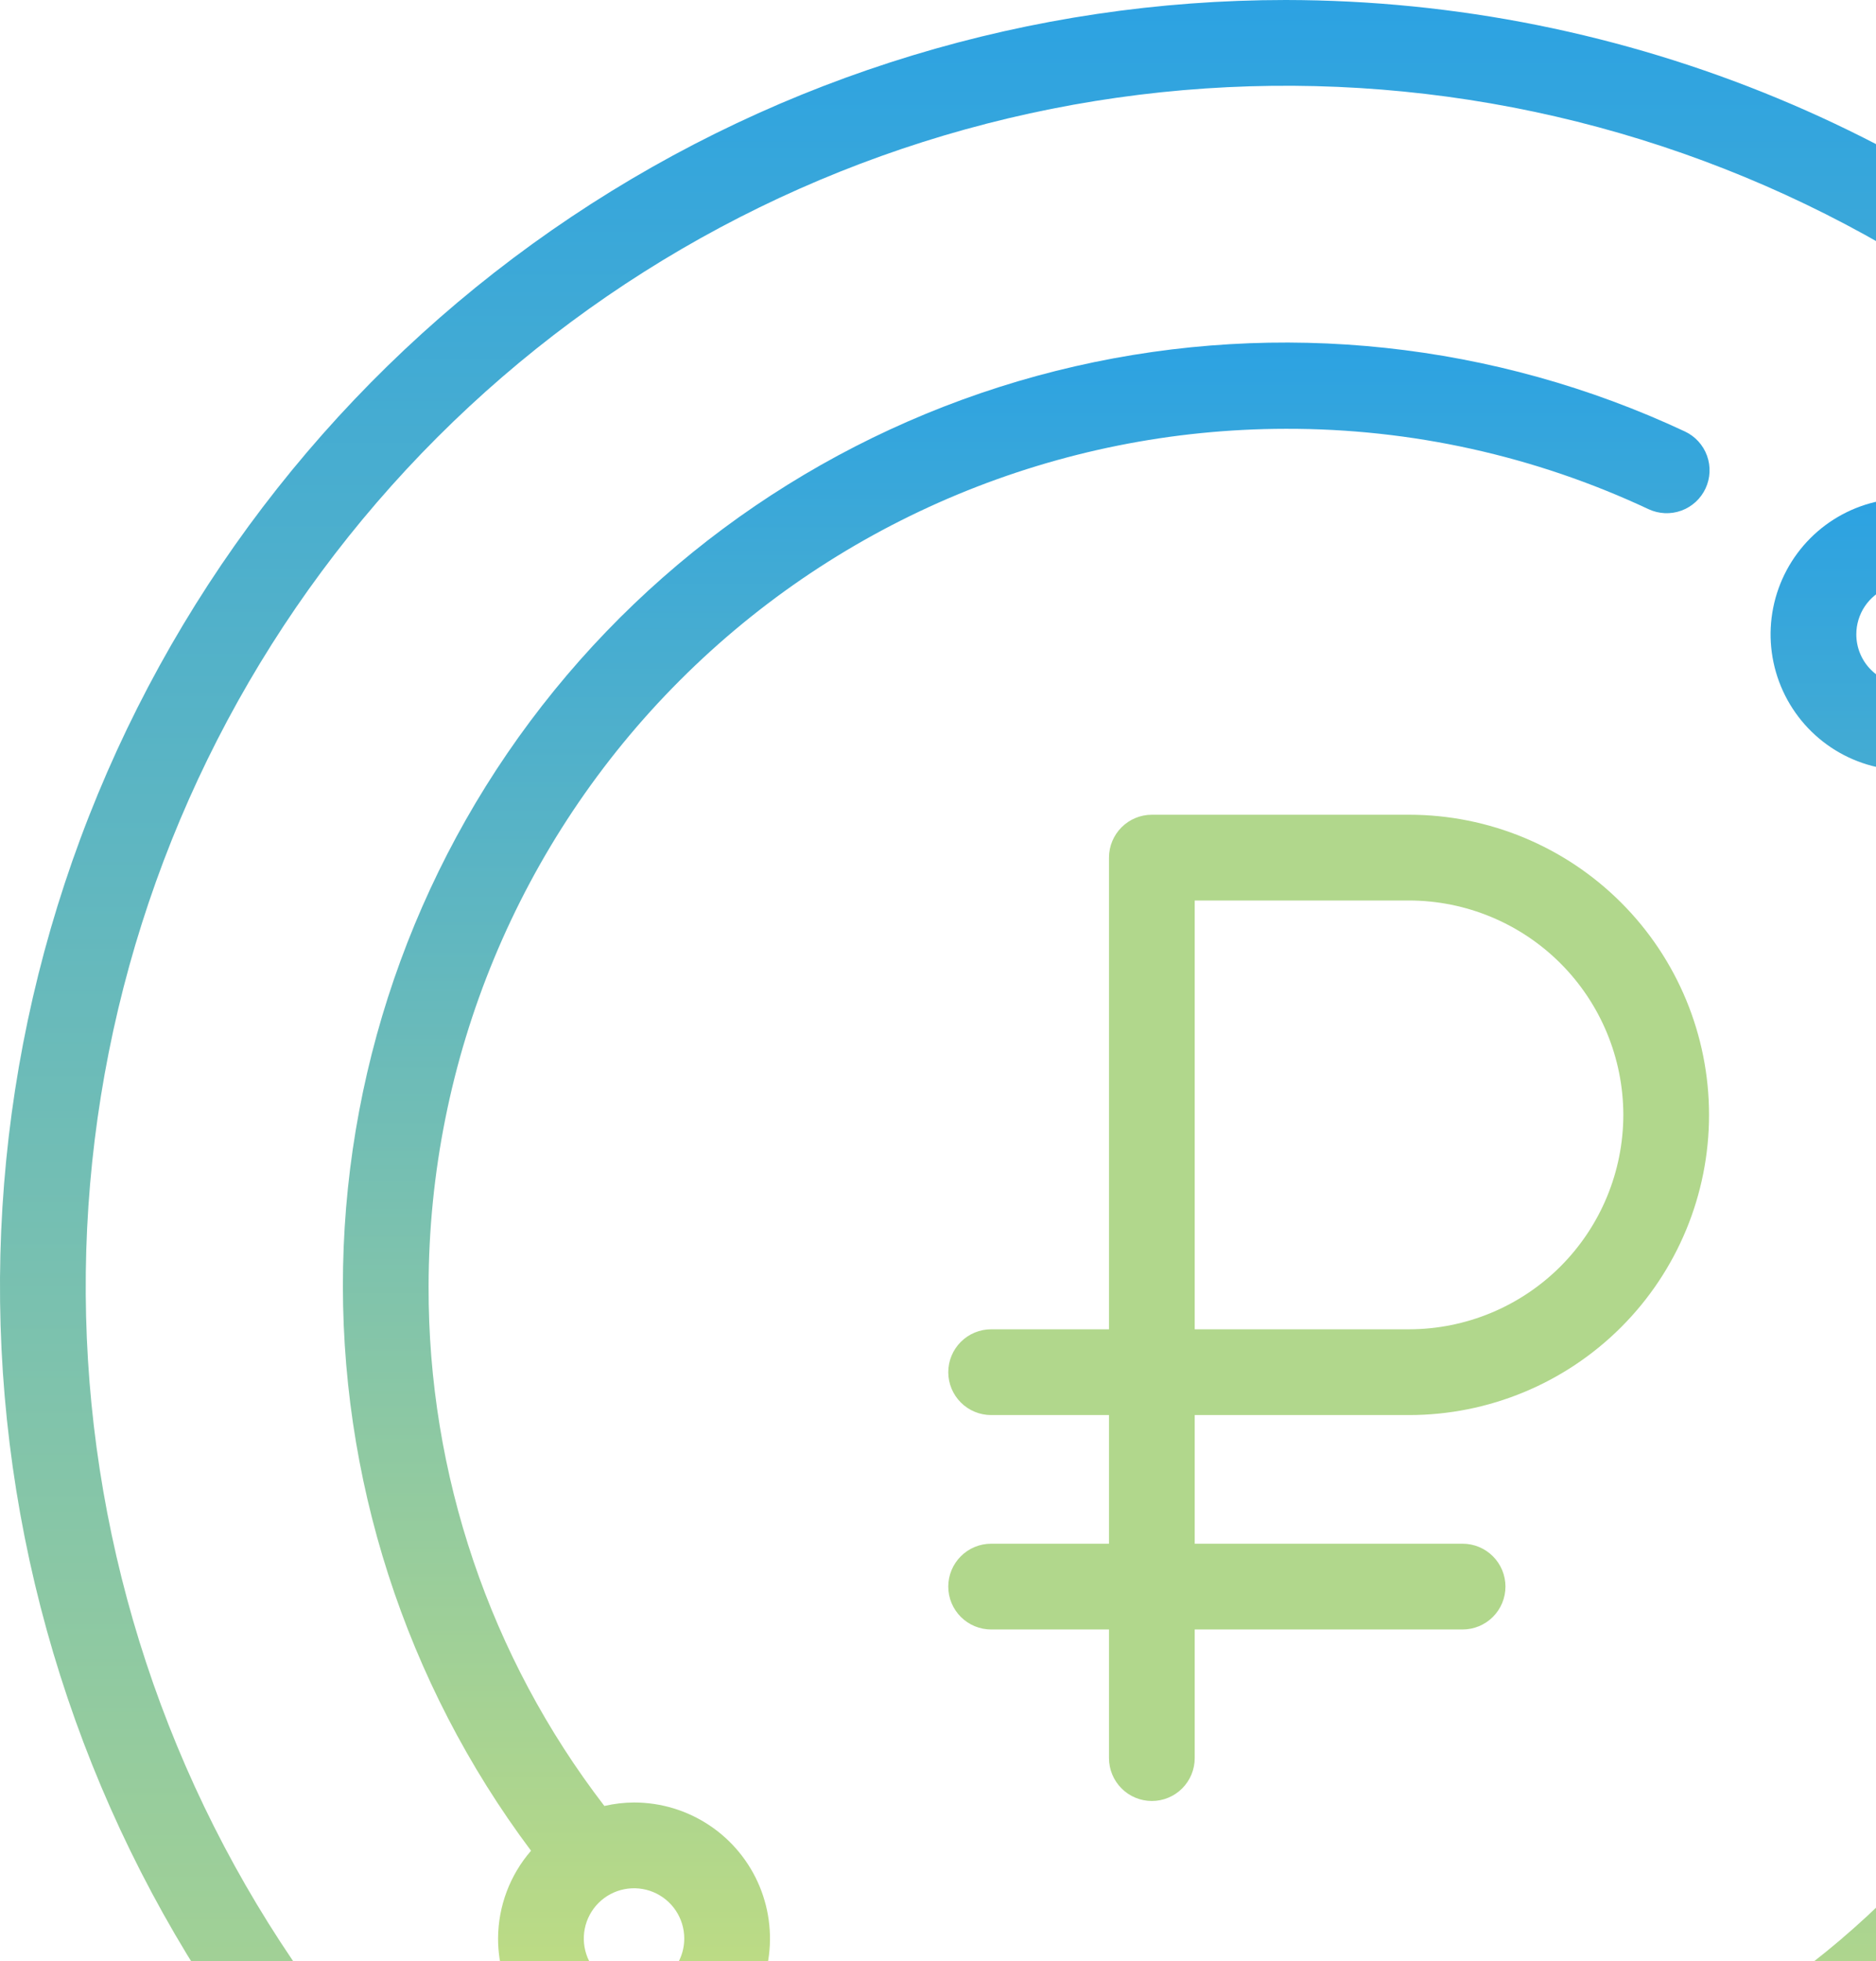
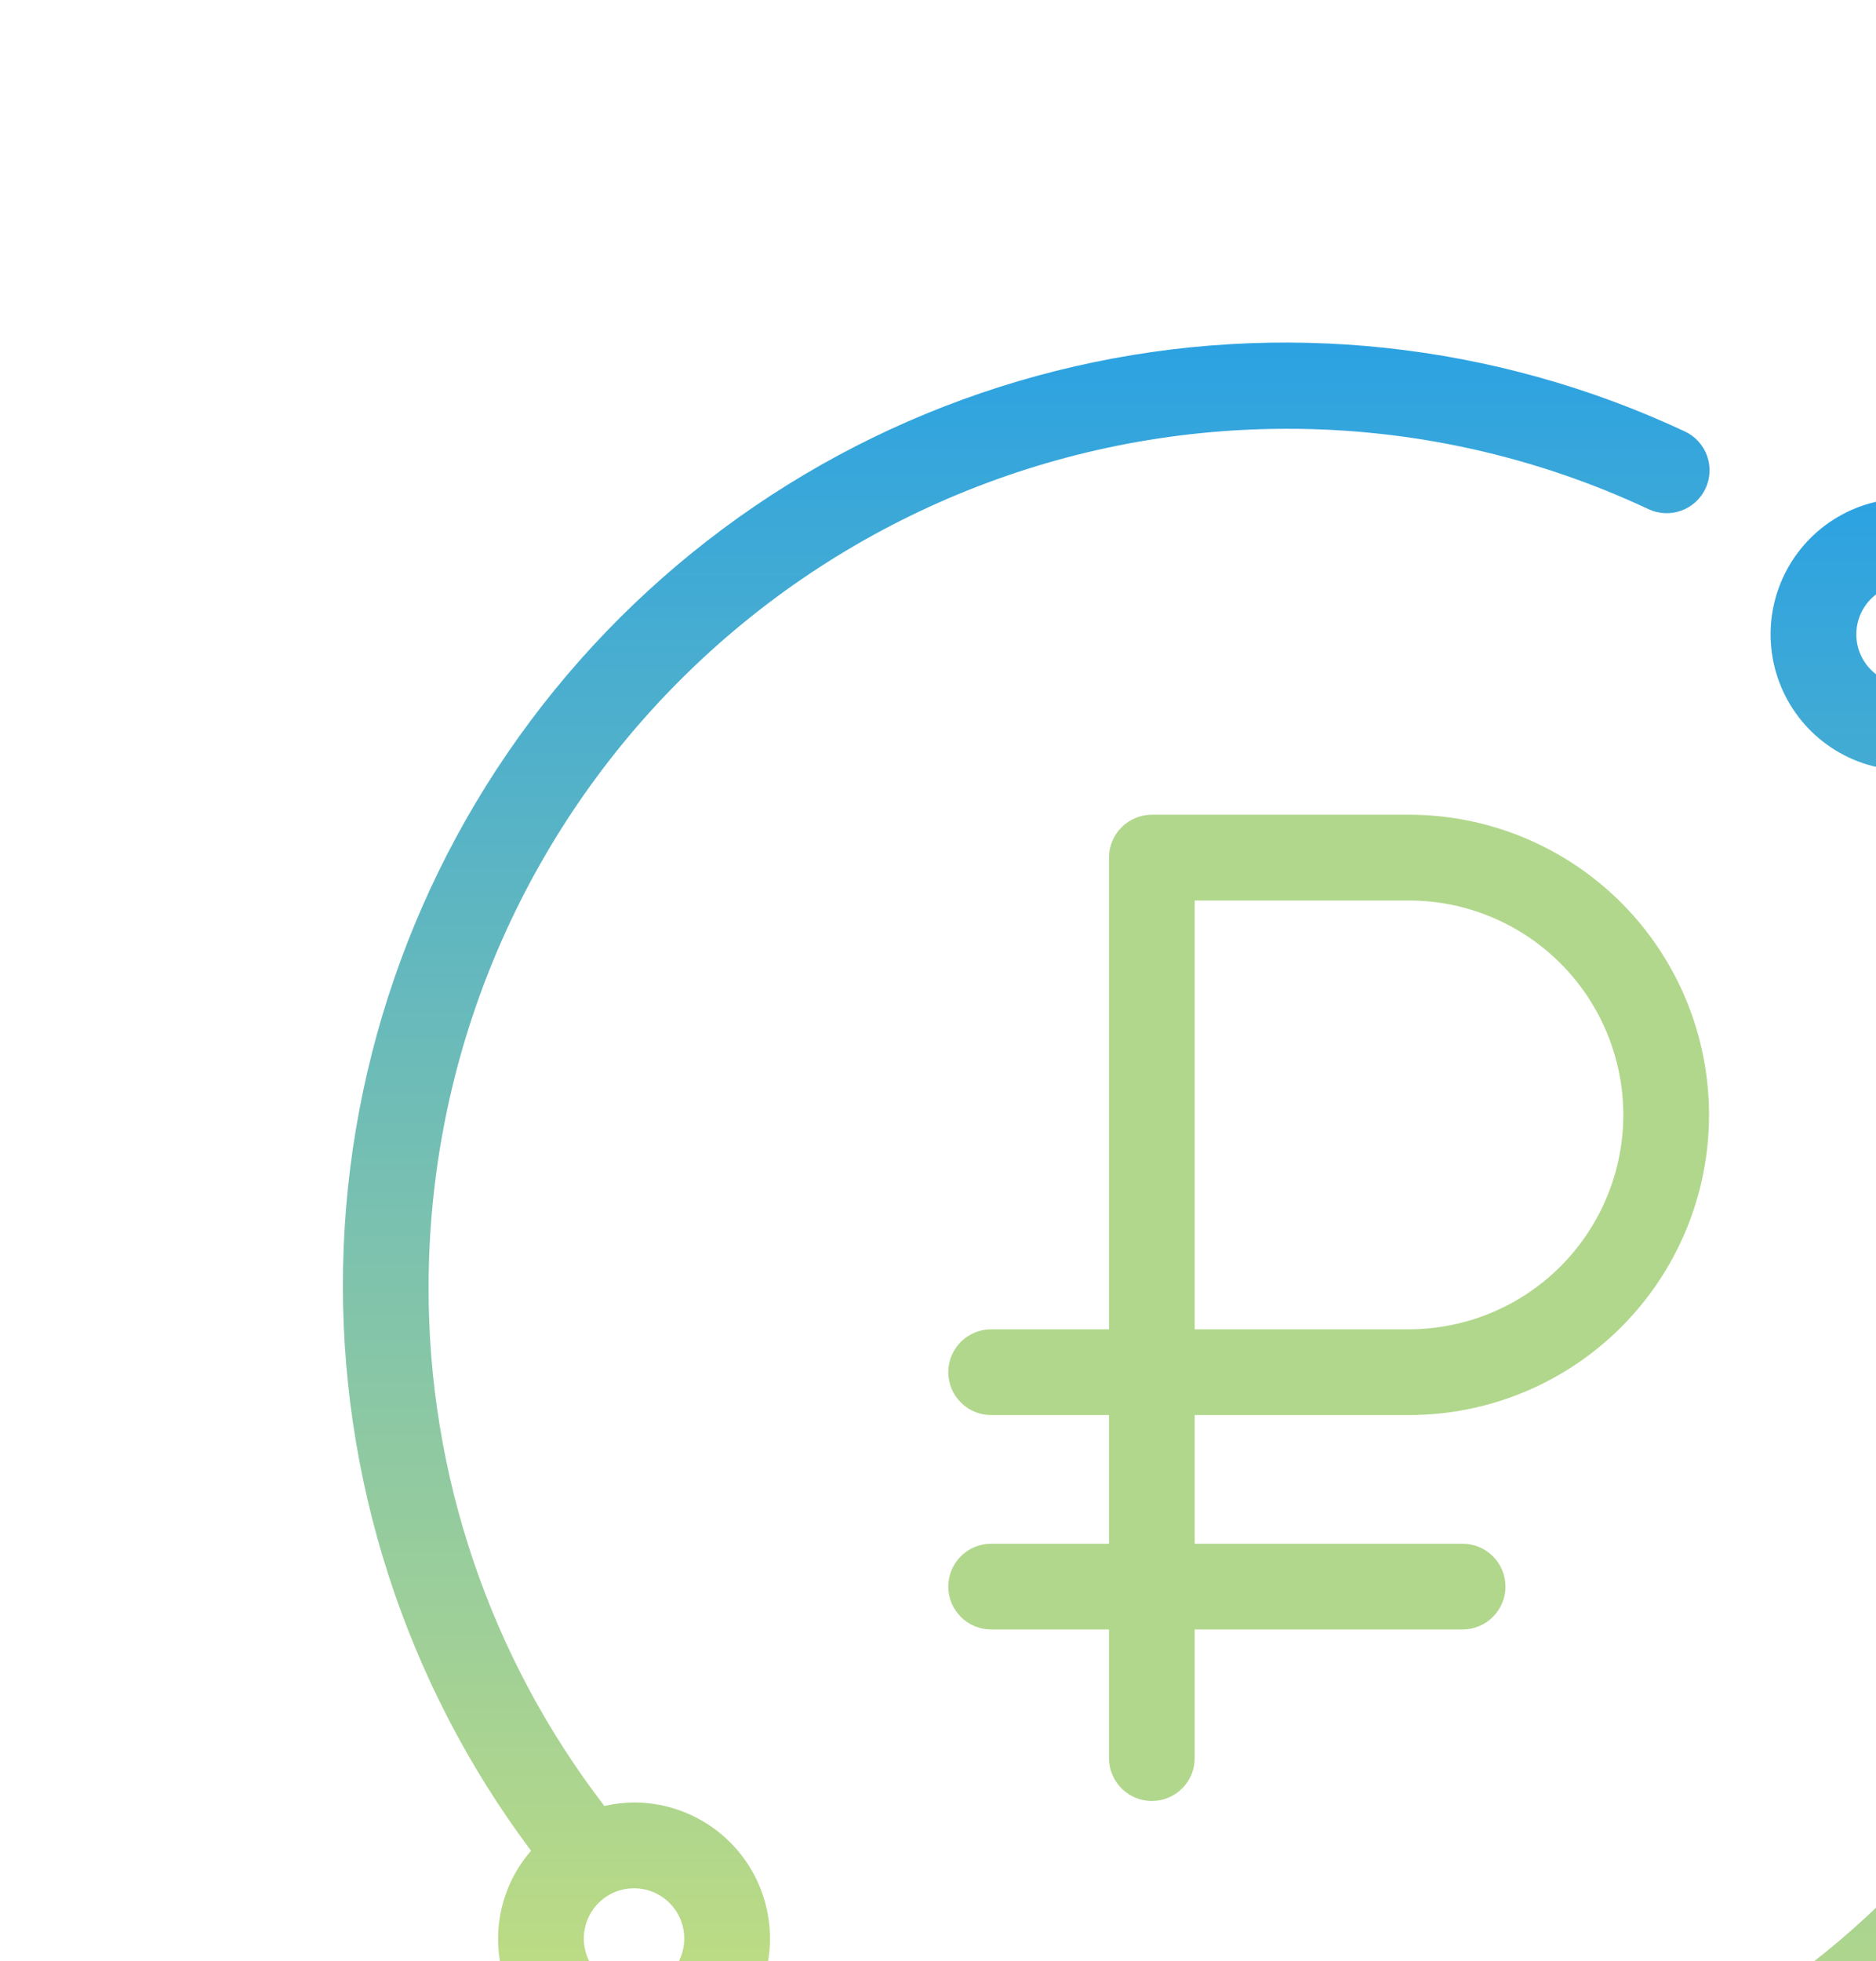
<svg xmlns="http://www.w3.org/2000/svg" width="89" height="93" viewBox="0 0 89 93" fill="none">
  <path d="M66.846 67.1C70.621 67.1 74.241 65.6 76.91 62.931C79.58 60.262 81.079 56.642 81.079 52.867C81.079 49.092 79.58 45.471 76.91 42.802C74.241 40.133 70.621 38.633 66.846 38.633H54.646C54.107 38.633 53.589 38.848 53.208 39.229C52.827 39.61 52.612 40.127 52.612 40.667V63.033H47.021C46.482 63.033 45.964 63.248 45.583 63.629C45.202 64.01 44.987 64.527 44.987 65.067C44.987 65.606 45.202 66.123 45.583 66.504C45.964 66.886 46.482 67.1 47.021 67.1H52.612V73.2H47.021C46.482 73.2 45.964 73.414 45.583 73.796C45.202 74.177 44.987 74.694 44.987 75.233C44.987 75.773 45.202 76.29 45.583 76.671C45.964 77.052 46.482 77.267 47.021 77.267H52.612V83.367C52.612 83.906 52.827 84.423 53.208 84.804C53.589 85.186 54.107 85.4 54.646 85.4C55.185 85.4 55.702 85.186 56.084 84.804C56.465 84.423 56.679 83.906 56.679 83.367V77.267H69.388C69.927 77.267 70.444 77.052 70.825 76.671C71.207 76.29 71.421 75.773 71.421 75.233C71.421 74.694 71.207 74.177 70.825 73.796C70.444 73.414 69.927 73.2 69.388 73.2H56.679V67.1H66.846ZM77.013 52.867C77.009 55.562 75.937 58.146 74.031 60.052C72.125 61.958 69.541 63.03 66.846 63.033H56.679V42.7H66.846C69.541 42.703 72.125 43.775 74.031 45.681C75.937 47.587 77.009 50.171 77.013 52.867Z" fill="#B1D78C" />
-   <path d="M61 0C48.935 0 37.142 3.578 27.11 10.28C17.079 16.983 9.26 26.51 4.643 37.656C0.026 48.803 -1.182 61.068 1.172 72.9C3.526 84.733 9.336 95.603 17.866 104.133C26.398 112.665 37.267 118.474 49.099 120.828C60.932 123.182 73.197 121.974 84.344 117.357C95.49 112.74 105.017 104.921 111.72 94.89C118.422 84.858 122 73.065 122 61C121.982 44.827 115.549 29.322 104.113 17.887C92.678 6.451 77.173 0.018 61 0V0ZM61 117.933C49.74 117.933 38.732 114.594 29.37 108.338C20.007 102.082 12.71 93.191 8.4 82.787C4.091 72.384 2.964 60.937 5.161 49.893C7.357 38.849 12.78 28.704 20.742 20.742C28.704 12.78 38.849 7.357 49.893 5.161C60.937 2.964 72.384 4.091 82.787 8.4C93.191 12.71 102.082 20.007 108.338 29.369C114.594 38.732 117.933 49.74 117.933 61C117.916 76.094 111.912 90.566 101.239 101.239C90.566 111.912 76.094 117.916 61 117.933V117.933Z" fill="url(#paint0_linear_309_16)" />
  <path d="M96.898 30.079C96.898 28.803 96.52 27.556 95.811 26.496C95.103 25.435 94.096 24.608 92.917 24.12C91.738 23.632 90.442 23.504 89.191 23.753C87.939 24.002 86.79 24.616 85.888 25.518C84.986 26.421 84.372 27.57 84.123 28.821C83.874 30.072 84.002 31.369 84.49 32.547C84.978 33.726 85.805 34.733 86.865 35.442C87.926 36.151 89.173 36.529 90.449 36.529C91.333 36.529 92.208 36.344 93.017 35.988C98.739 43.314 101.777 52.38 101.625 61.675C101.473 70.969 98.141 79.931 92.183 87.067C86.226 94.202 78.003 99.081 68.884 100.889C59.766 102.697 50.304 101.326 42.074 97.004C41.597 96.757 41.042 96.708 40.529 96.868C40.017 97.028 39.588 97.385 39.338 97.86C39.087 98.335 39.035 98.89 39.192 99.404C39.349 99.917 39.703 100.348 40.177 100.601C49.252 105.387 59.698 106.906 69.761 104.902C79.824 102.898 88.891 97.493 95.441 89.595C101.99 81.697 105.624 71.787 105.732 61.527C105.84 51.267 102.415 41.283 96.032 33.249C96.593 32.286 96.891 31.193 96.898 30.079V30.079ZM88.066 30.079C88.066 29.608 88.206 29.147 88.467 28.755C88.729 28.363 89.101 28.058 89.537 27.877C89.972 27.697 90.451 27.65 90.914 27.742C91.376 27.834 91.801 28.061 92.134 28.394C92.467 28.727 92.694 29.152 92.786 29.614C92.878 30.076 92.831 30.556 92.65 30.991C92.47 31.427 92.165 31.799 91.773 32.06C91.381 32.322 90.92 32.462 90.449 32.462C90.136 32.462 89.826 32.401 89.537 32.281C89.248 32.161 88.985 31.985 88.764 31.764C88.542 31.543 88.367 31.28 88.247 30.991C88.127 30.702 88.066 30.392 88.066 30.079V30.079Z" fill="url(#paint1_linear_309_16)" />
  <path d="M30.079 85.471C29.605 85.474 29.134 85.529 28.672 85.636C23.241 78.574 20.308 69.909 20.333 61C20.346 50.218 24.634 39.882 32.258 32.258C39.882 24.634 50.218 20.346 61 20.333C66.947 20.318 72.824 21.619 78.208 24.144C78.697 24.372 79.256 24.398 79.763 24.214C80.27 24.03 80.684 23.652 80.912 23.164C81.141 22.675 81.166 22.116 80.983 21.609C80.799 21.101 80.421 20.688 79.932 20.459C70.902 16.233 60.718 15.146 50.999 17.371C41.28 19.596 32.584 25.006 26.292 32.741C20.001 40.476 16.475 50.092 16.276 60.061C16.077 70.029 19.215 79.778 25.193 87.759C24.19 88.914 23.635 90.391 23.629 91.921C23.629 93.197 24.008 94.444 24.716 95.504C25.425 96.565 26.432 97.391 27.611 97.88C28.789 98.368 30.086 98.496 31.337 98.247C32.589 97.998 33.738 97.383 34.64 96.481C35.542 95.579 36.156 94.43 36.405 93.179C36.654 91.928 36.526 90.631 36.038 89.453C35.55 88.274 34.723 87.267 33.662 86.558C32.602 85.849 31.355 85.471 30.079 85.471V85.471ZM30.079 94.304C29.608 94.304 29.147 94.164 28.755 93.902C28.363 93.641 28.058 93.268 27.877 92.833C27.697 92.397 27.65 91.918 27.742 91.456C27.834 90.994 28.061 90.569 28.394 90.236C28.727 89.903 29.152 89.675 29.614 89.584C30.076 89.492 30.556 89.539 30.991 89.719C31.427 89.9 31.799 90.205 32.061 90.597C32.322 90.989 32.462 91.45 32.462 91.921C32.462 92.234 32.401 92.544 32.281 92.833C32.161 93.122 31.985 93.385 31.764 93.606C31.543 93.827 31.28 94.003 30.991 94.123C30.702 94.242 30.392 94.304 30.079 94.304V94.304Z" fill="url(#paint2_linear_309_16)" />
  <defs>
    <linearGradient id="paint0_linear_309_16" x1="61" y1="0" x2="61" y2="122" gradientUnits="userSpaceOnUse">
      <stop stop-color="#2CA2E2" />
      <stop offset="1" stop-color="#C6DF7E" />
    </linearGradient>
    <linearGradient id="paint1_linear_309_16" x1="72.419" y1="23.629" x2="72.419" y2="105.763" gradientUnits="userSpaceOnUse">
      <stop stop-color="#2CA2E2" />
      <stop offset="1" stop-color="#C6DF7E" />
    </linearGradient>
    <linearGradient id="paint2_linear_309_16" x1="48.686" y1="16.243" x2="48.686" y2="98.371" gradientUnits="userSpaceOnUse">
      <stop stop-color="#2CA2E2" />
      <stop offset="1" stop-color="#C6DF7E" />
    </linearGradient>
  </defs>
</svg>